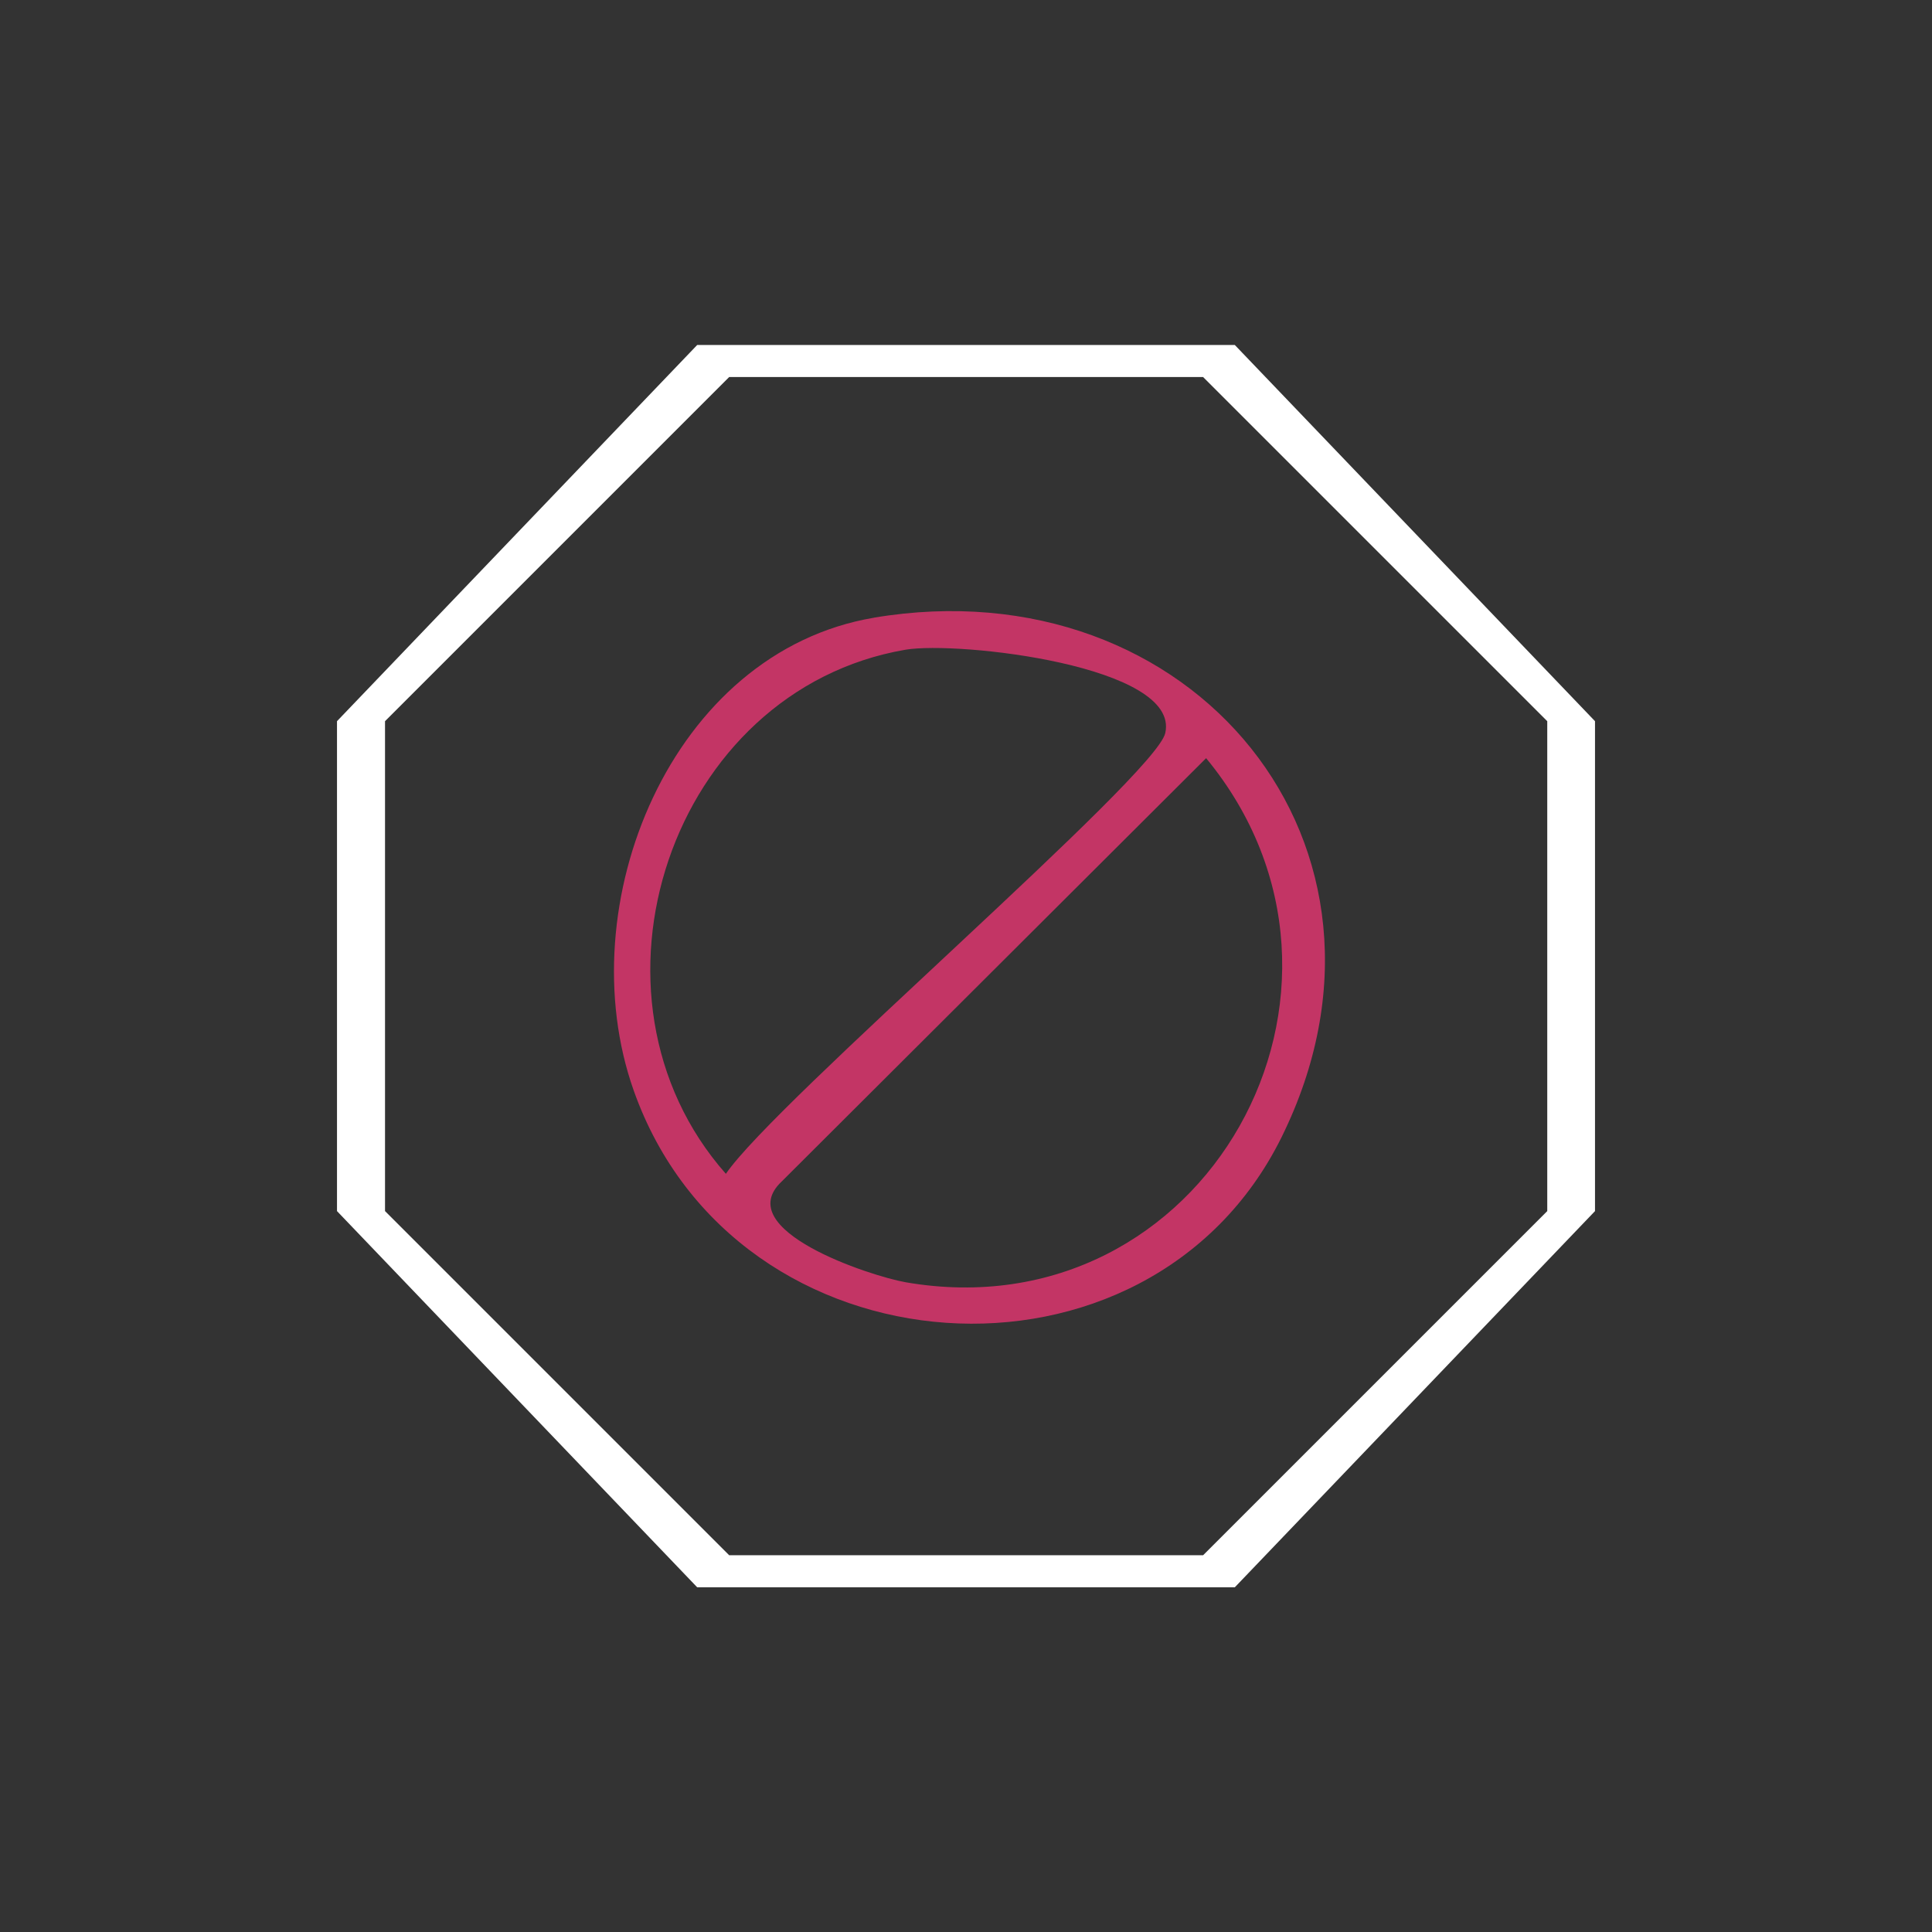
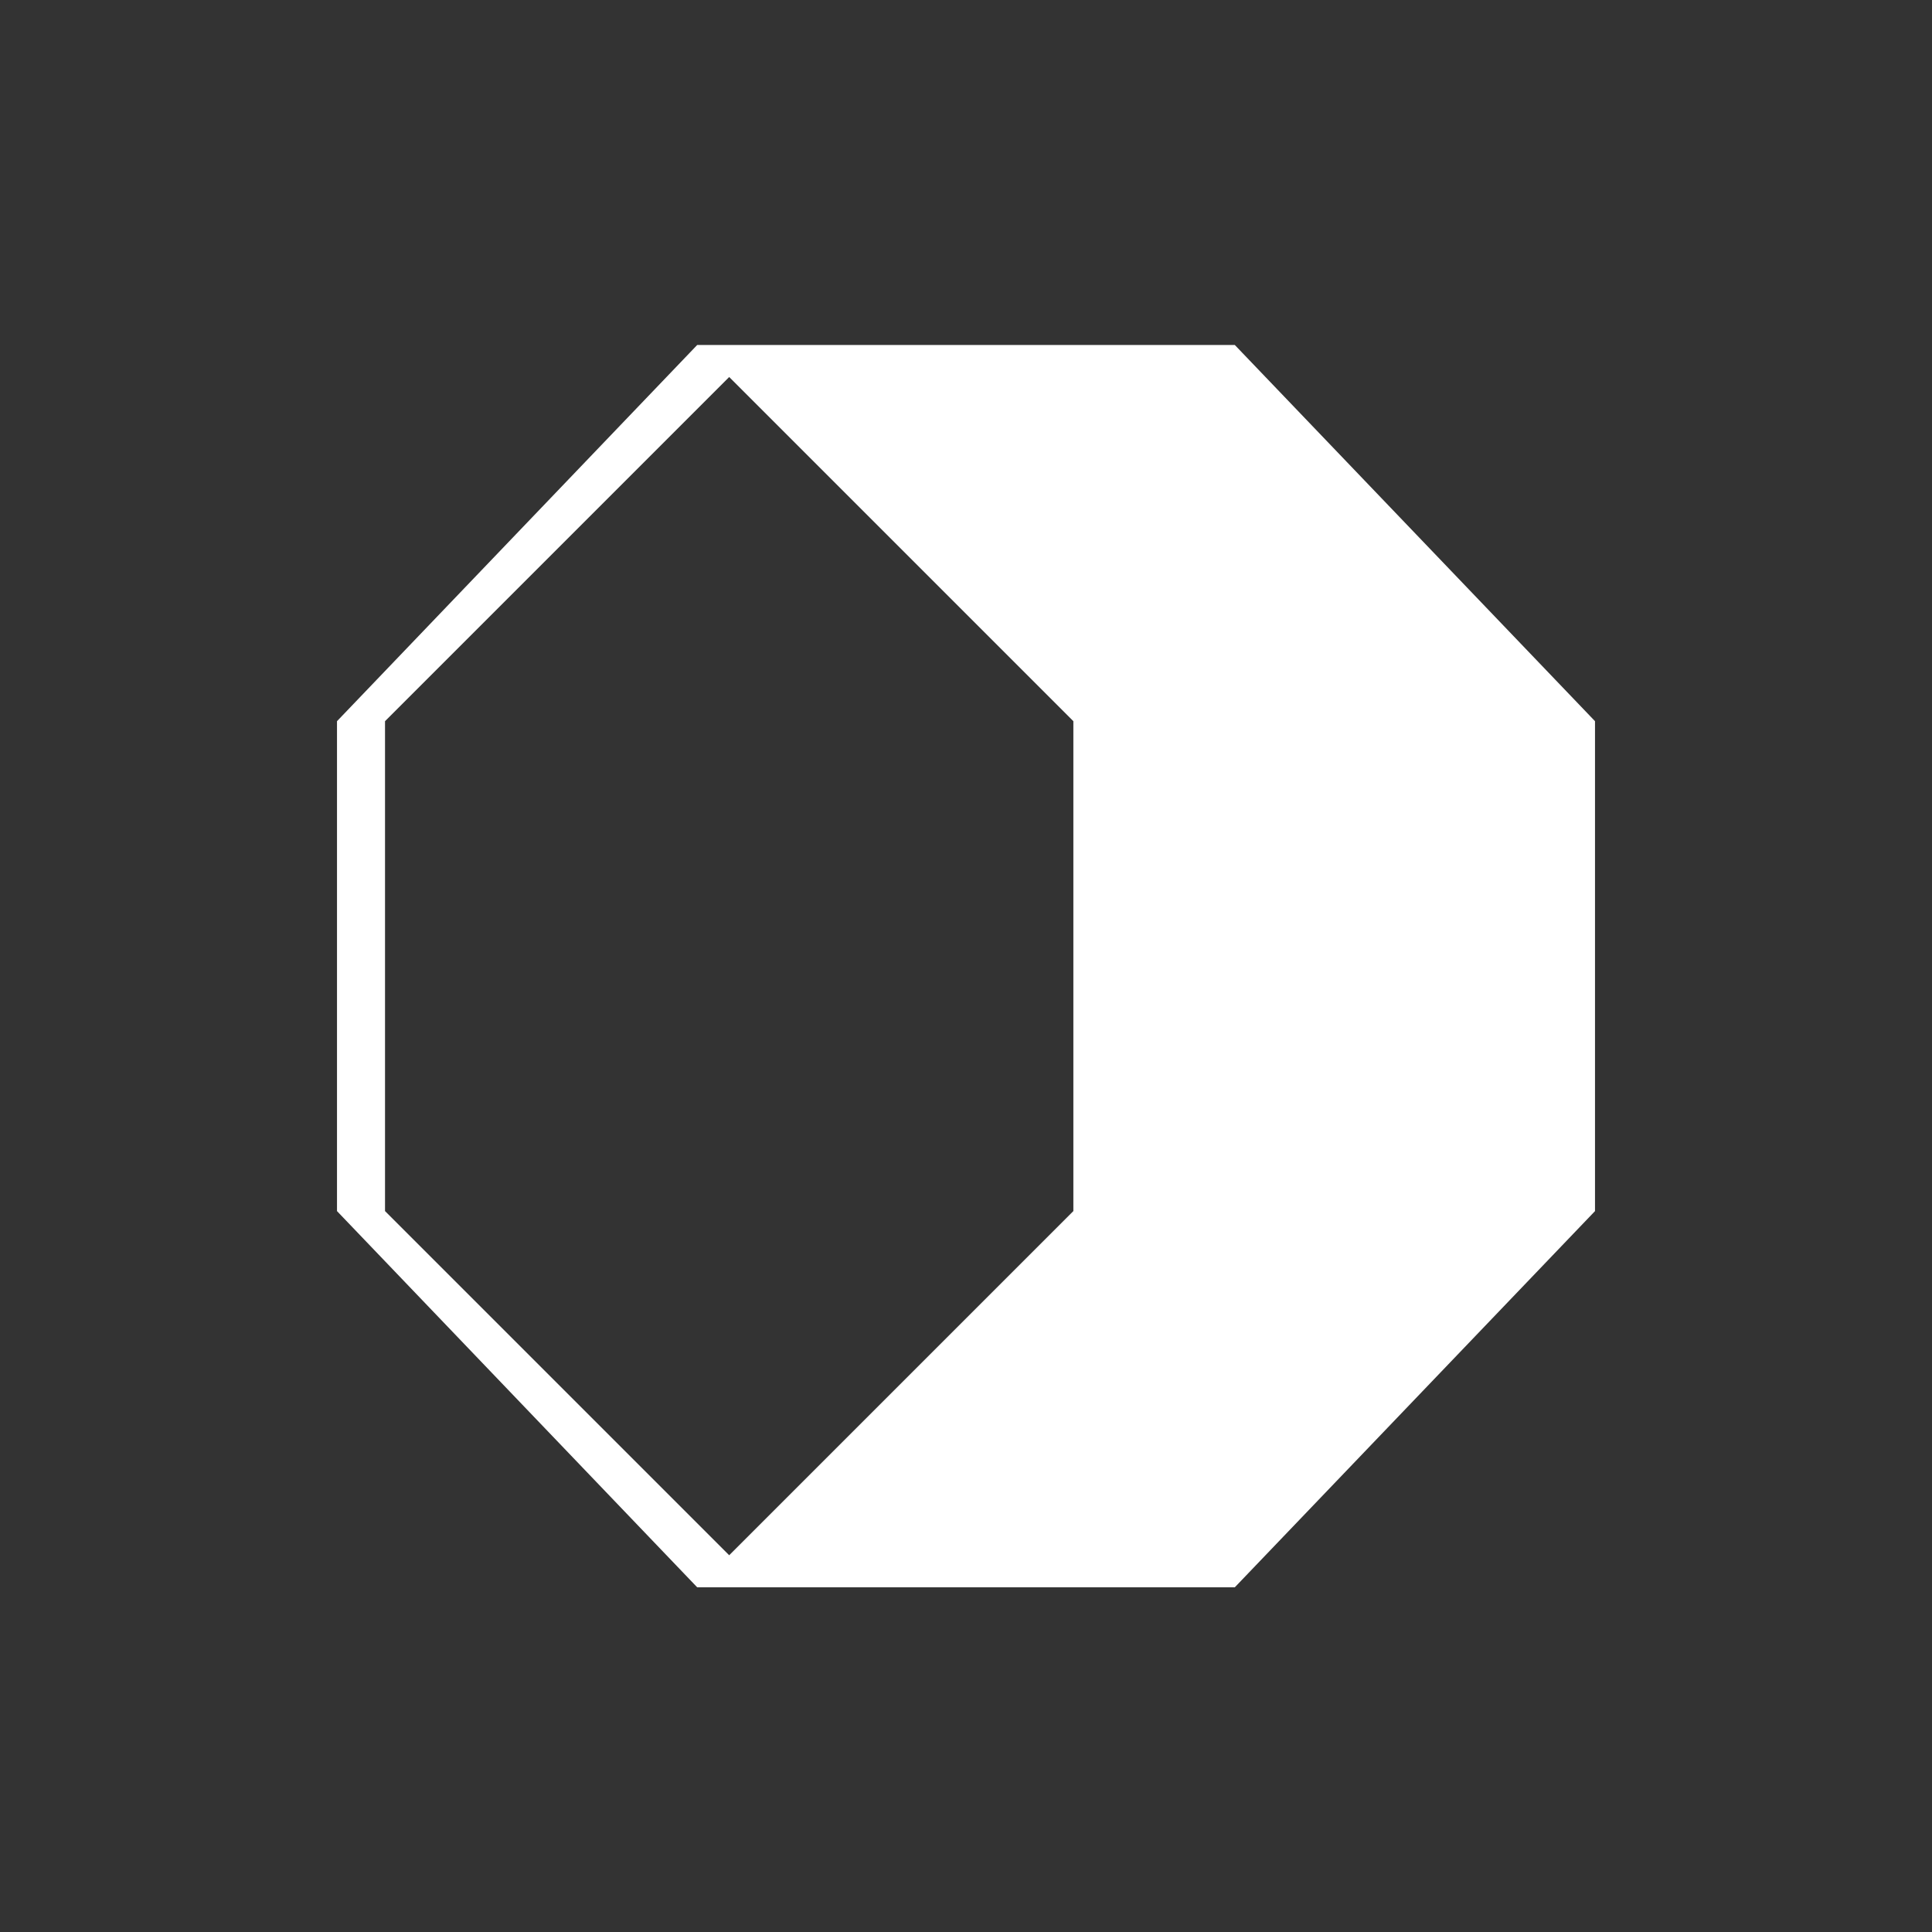
<svg xmlns="http://www.w3.org/2000/svg" id="Layer_1" data-name="Layer 1" viewBox="0 0 70 70">
  <rect x="0" y="0" width="70" height="70" fill="#333333" stroke="none" />
  <defs>
    <style>
      .cls-1 {
        fill: #c33565;
      }

      .cls-2 {
        fill: #fff;
      }

      .cls-3 {
        fill: none;
        opacity: 0;
        stroke: #c33565;
        stroke-miterlimit: 10;
        stroke-width: .5px;
      }
    </style>
  </defs>
  <rect class="cls-3" width="70" height="70" />
  <g>
-     <path class="cls-2" d="M25.26,12.5h19.48l13.05,13.63v17.75l-13.05,13.63h-19.48l-13.05-13.63v-17.75l13.05-13.63ZM26.42,13.66l-12.47,12.47v17.75l12.47,12.47h17.17l12.47-12.47v-17.75l-12.47-12.47h-17.17Z" />
-     <path class="cls-1" d="M31.66,22.38c11.55-1.94,19.98,8.29,14.77,18.83-4.81,9.72-19.77,8.76-23.47-1.7-2.38-6.72,1.35-15.89,8.71-17.13ZM32.81,23.54c-8.52,1.46-12.21,12.54-6.51,18.99,1.77-2.61,15.58-14.42,15.92-15.97.55-2.44-7.51-3.34-9.41-3.02ZM43.7,27.47l-15.38,15.34c-1.86,1.75,3.19,3.42,4.5,3.65,10.85,1.87,17.77-10.64,10.88-18.99Z" />
+     <path class="cls-2" d="M25.26,12.5h19.48l13.05,13.63v17.75l-13.05,13.63h-19.48l-13.05-13.63v-17.75l13.05-13.63ZM26.42,13.66l-12.47,12.47v17.75l12.47,12.47l12.47-12.47v-17.75l-12.47-12.47h-17.17Z" />
  </g>
</svg>